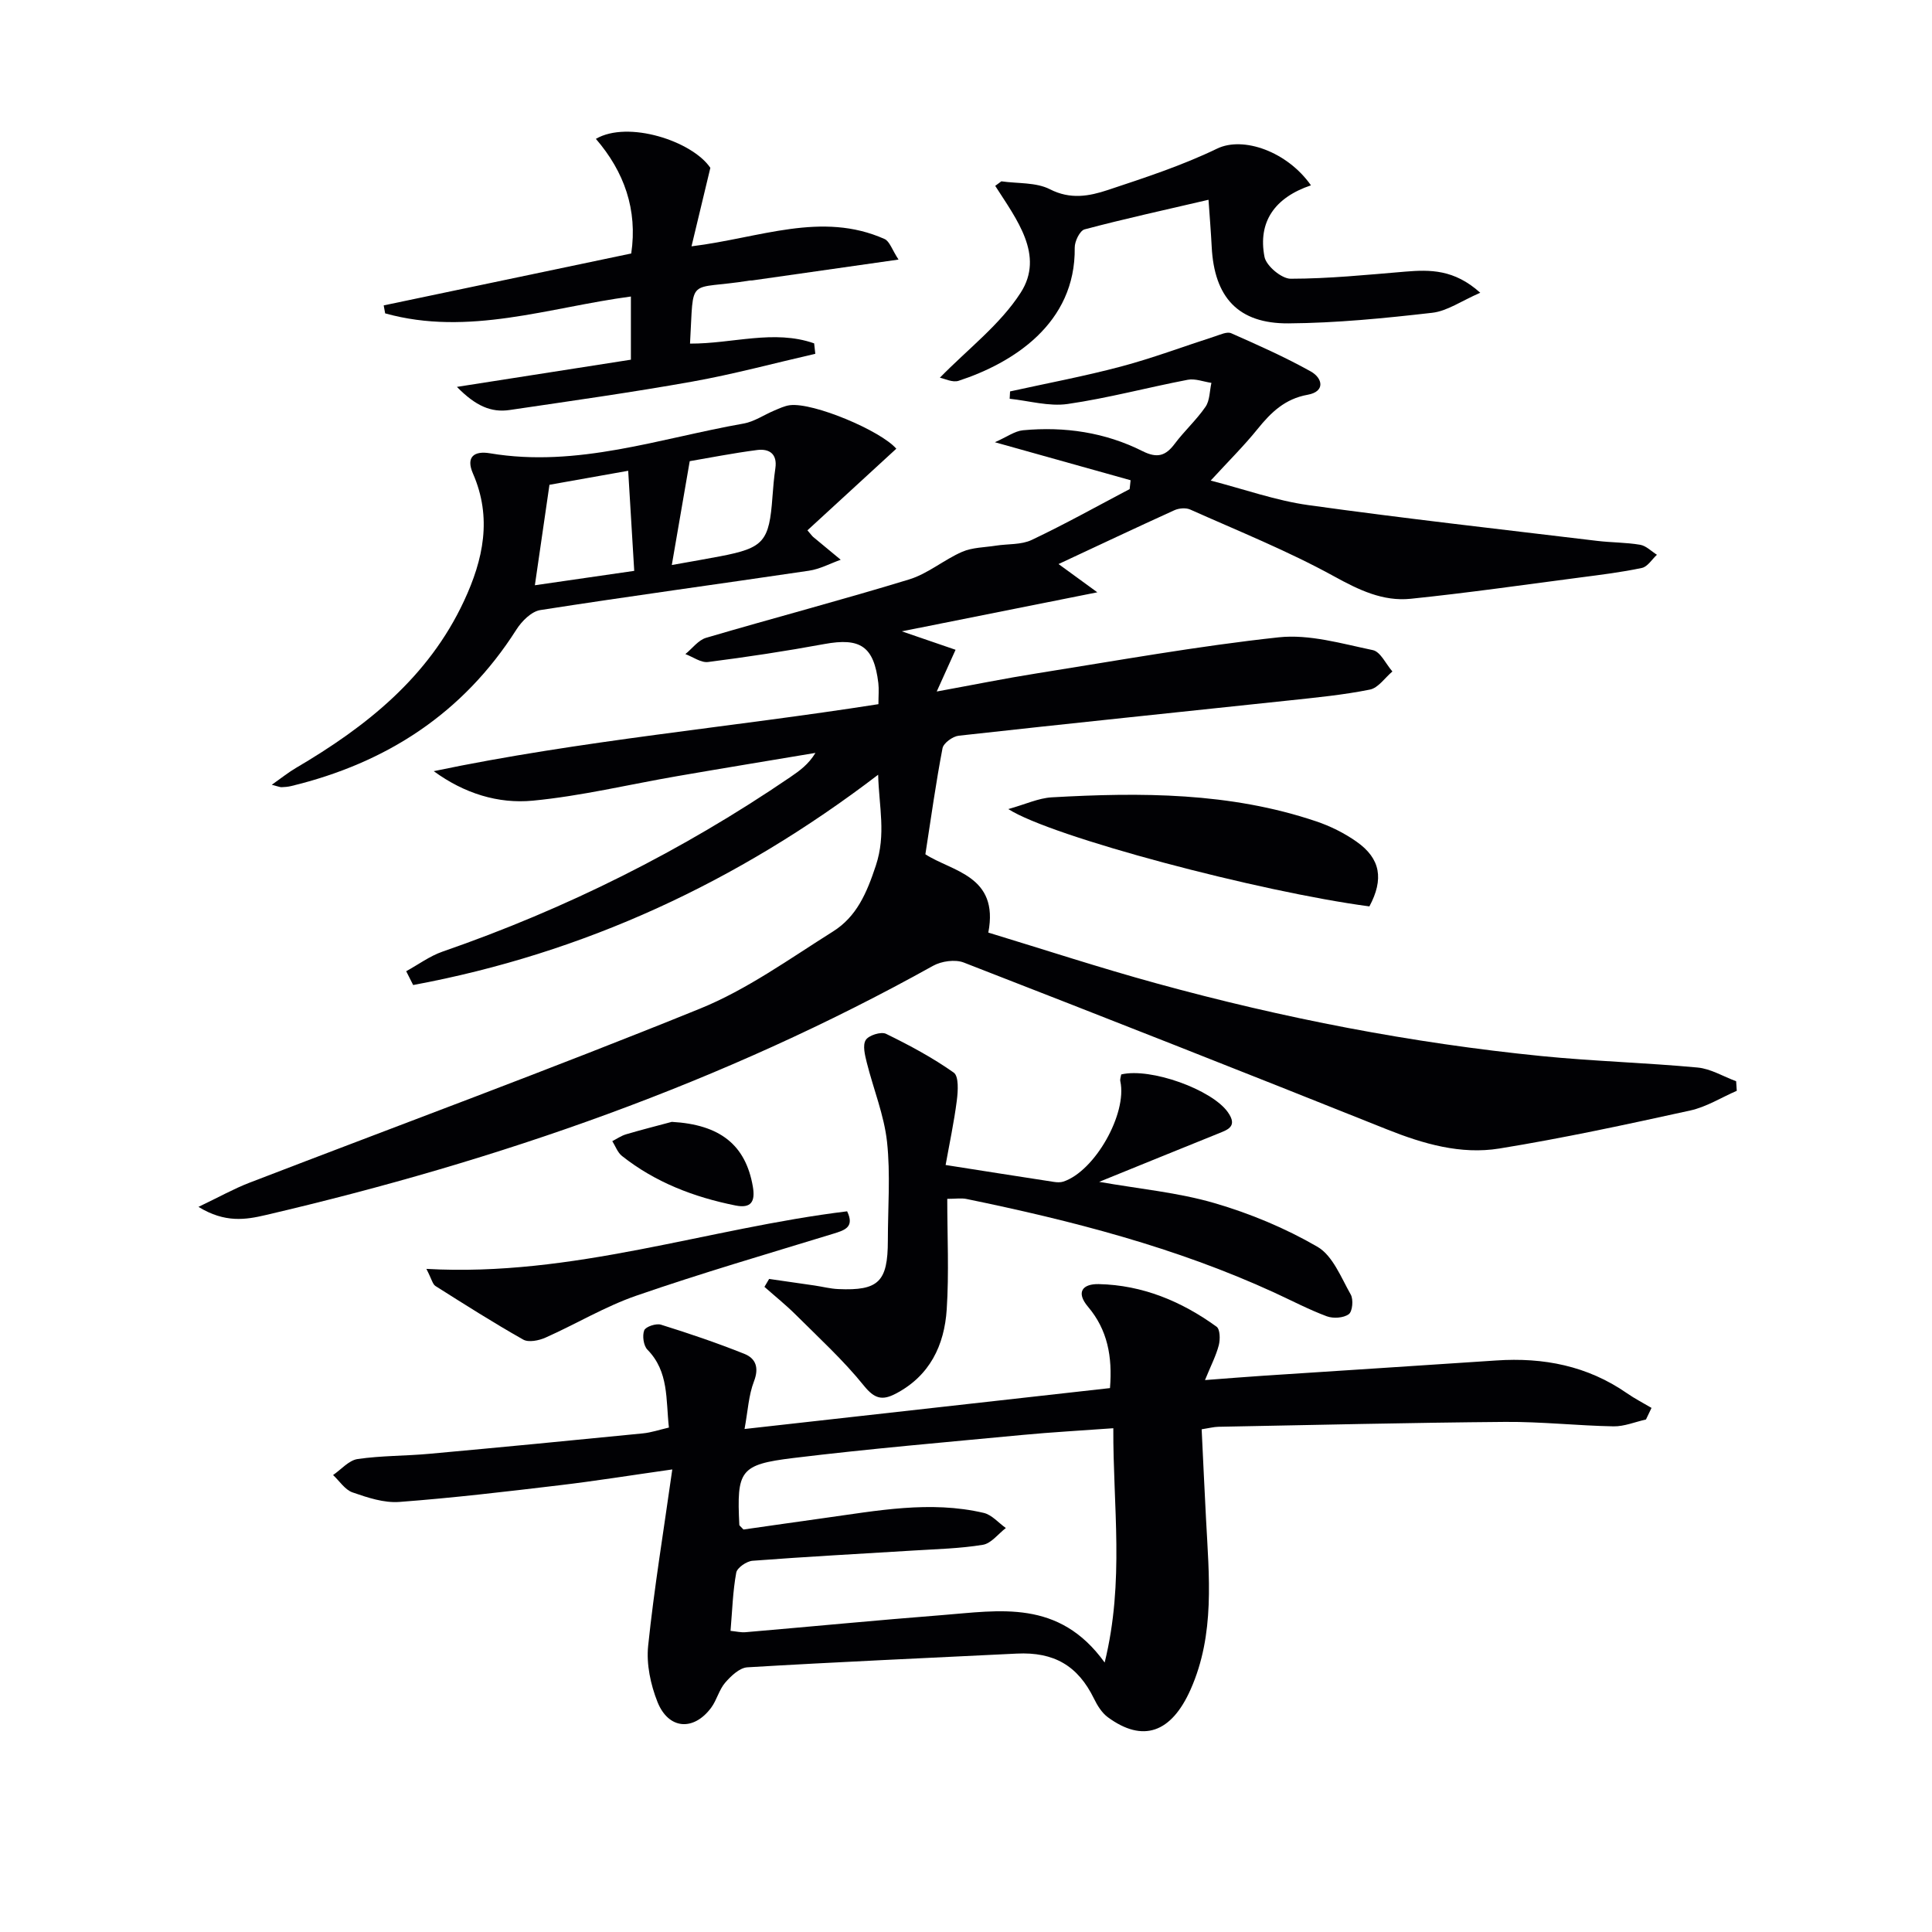
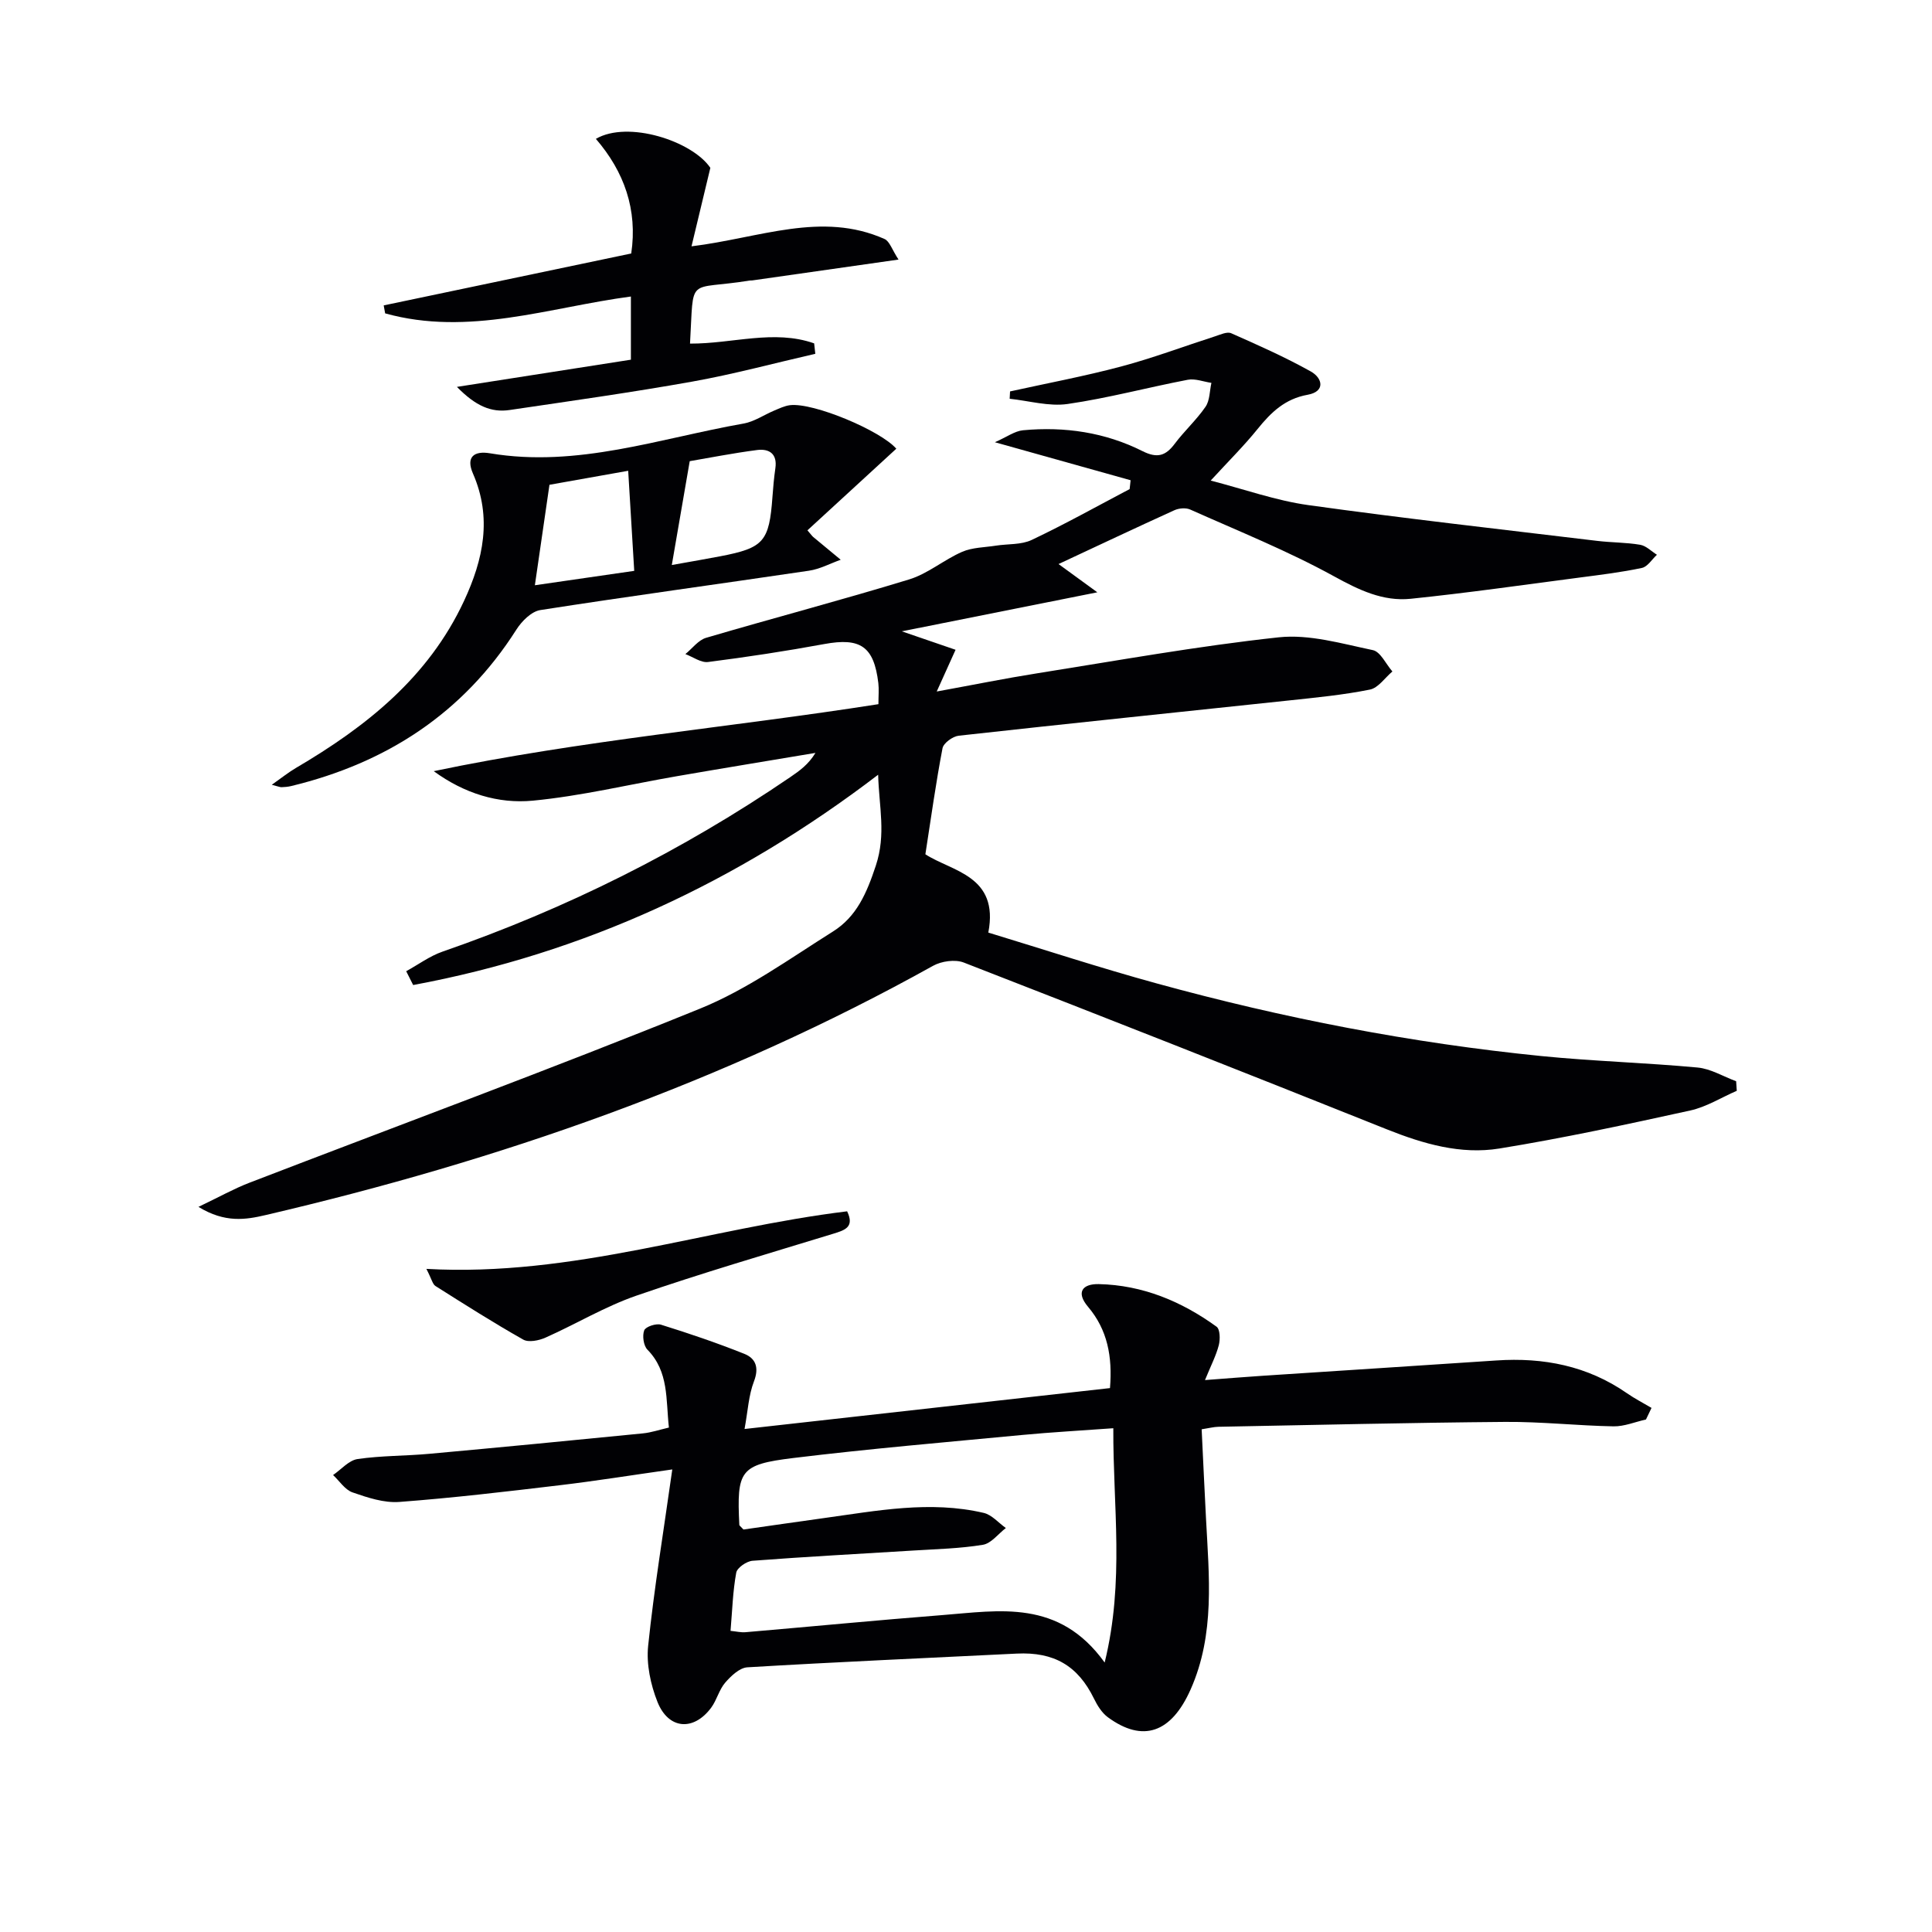
<svg xmlns="http://www.w3.org/2000/svg" enable-background="new 0 0 400 400" viewBox="0 0 400 400">
  <g fill="#010104">
    <path d="m181.87 145.79c0-1.74.13-3.07-.02-4.36-.91-7.61-3.72-9.46-11.17-8.09-7.98 1.47-16.02 2.69-24.07 3.72-1.48.19-3.13-1.05-4.71-1.64 1.43-1.16 2.68-2.9 4.3-3.37 13.99-4.12 28.1-7.82 42.04-12.09 3.87-1.18 7.19-4.07 10.96-5.71 2.12-.92 4.65-.91 7-1.28 2.48-.39 5.23-.15 7.4-1.18 6.88-3.26 13.54-6.98 20.28-10.53.07-.61.13-1.22.2-1.83-8.88-2.49-17.75-4.97-28.1-7.87 2.48-1.09 4.11-2.32 5.84-2.48 8.6-.8 16.98.43 24.72 4.32 3.05 1.53 4.79 1 6.68-1.53 1.99-2.65 4.5-4.93 6.37-7.65.9-1.31.84-3.28 1.22-4.95-1.64-.24-3.37-.94-4.91-.64-8.3 1.59-16.5 3.8-24.85 5.01-3.87.56-8-.66-12.01-1.08.03-.51.05-1.01.08-1.52 7.7-1.7 15.46-3.15 23.07-5.18 6.56-1.75 12.94-4.16 19.41-6.24 1.08-.35 2.45-1 3.3-.63 5.58 2.47 11.18 4.95 16.49 7.92 2.46 1.38 3.04 4.16-.65 4.82-4.69.84-7.58 3.63-10.37 7.09-2.81 3.48-6.01 6.65-9.71 10.68 7.02 1.81 13.53 4.15 20.24 5.08 19.87 2.77 39.82 5 59.75 7.4 2.97.36 5.99.31 8.93.81 1.24.21 2.32 1.35 3.47 2.07-1.03.94-1.93 2.47-3.1 2.72-4.21.9-8.51 1.42-12.79 1.98-11.69 1.53-23.36 3.2-35.08 4.41-5.76.59-10.74-1.82-15.9-4.66-9.57-5.26-19.78-9.36-29.77-13.82-.9-.4-2.33-.28-3.27.15-7.97 3.62-15.88 7.36-23.98 11.14 2.22 1.62 4.54 3.31 8.03 5.85-13.97 2.79-26.61 5.31-40.48 8.08 4.62 1.59 7.9 2.71 11.13 3.82-1.29 2.86-2.31 5.11-3.9 8.64 7.78-1.42 14.18-2.72 20.62-3.74 16.71-2.65 33.39-5.67 50.19-7.48 6.34-.68 13.05 1.31 19.48 2.65 1.59.33 2.71 2.89 4.05 4.42-1.54 1.3-2.92 3.4-4.65 3.75-5.51 1.11-11.14 1.65-16.75 2.25-22.8 2.43-45.61 4.77-68.39 7.3-1.24.14-3.14 1.52-3.35 2.59-1.37 7.12-2.36 14.31-3.55 21.96 5.48 3.57 15.31 4.39 13.03 16.21 11.51 3.5 23.13 7.31 34.91 10.54 26.13 7.18 52.67 12.33 79.64 15.03 10.73 1.07 21.55 1.37 32.29 2.37 2.73.25 5.33 1.86 7.99 2.84.04.66.09 1.32.13 1.98-3.21 1.39-6.3 3.35-9.65 4.08-13.12 2.88-26.26 5.72-39.51 7.87-7.99 1.29-15.74-.96-23.28-3.97-29.15-11.66-58.35-23.17-87.61-34.54-1.79-.69-4.61-.29-6.35.68-43.46 24.2-89.92 40.35-138.2 51.61-4.07.95-8.38 1.68-13.89-1.7 4.26-2.03 7.31-3.75 10.53-4.99 31.11-11.98 62.4-23.51 93.28-36.04 9.74-3.95 18.55-10.32 27.54-15.97 4.91-3.08 7-7.93 8.9-13.68 2.14-6.49.65-12.11.47-18.79-29.15 22.27-60.97 36.98-96.27 43.54-.48-.95-.96-1.91-1.44-2.86 2.5-1.37 4.87-3.14 7.53-4.06 25.61-8.87 49.62-20.87 72.01-36.14 1.87-1.28 3.73-2.59 5.19-5-9.54 1.6-19.08 3.16-28.61 4.81-9.97 1.72-19.88 4.12-29.92 5.08-7.14.68-14.17-1.48-20.5-6.11 30.49-6.38 61.39-9.05 92.07-13.87z" />
    <path d="m229.81 287.39c.53-6.55-.52-12.08-4.55-16.84-2.57-3.05-1.1-4.76 2.23-4.69 9.07.2 17.14 3.57 24.39 8.82.73.53.77 2.62.46 3.82-.56 2.17-1.63 4.21-2.86 7.23 4.68-.35 8.38-.66 12.08-.9 16.08-1.06 32.16-2.08 48.24-3.16 9.76-.66 18.87 1.11 27.04 6.78 1.62 1.13 3.39 2.03 5.09 3.04-.38.8-.77 1.6-1.15 2.4-2.24.5-4.5 1.46-6.73 1.42-7.48-.14-14.95-.98-22.42-.92-19.79.16-39.58.64-59.37 1.01-.97.02-1.93.28-3.47.52.3 6.24.58 12.36.9 18.47.62 11.94 1.9 23.93-3.18 35.38-4 9.02-9.89 11.09-17.15 5.76-1.23-.91-2.17-2.42-2.86-3.84-3.32-6.8-8.25-9.71-16-9.33-18.59.92-37.19 1.73-55.77 2.84-1.61.1-3.39 1.79-4.59 3.18-1.27 1.47-1.73 3.6-2.9 5.18-3.64 4.9-8.84 4.52-11.12-1.2-1.42-3.58-2.32-7.81-1.93-11.59 1.23-11.85 3.18-23.63 5-36.54-8.56 1.21-15.99 2.41-23.46 3.29-11 1.31-22 2.61-33.04 3.44-3.18.24-6.58-.89-9.69-1.97-1.57-.54-2.71-2.36-4.04-3.6 1.68-1.15 3.26-3.04 5.07-3.31 4.91-.72 9.94-.63 14.91-1.09 14.72-1.34 29.43-2.76 44.13-4.22 1.76-.17 3.47-.76 5.42-1.21-.65-5.83.02-11.58-4.45-16.13-.81-.83-1.09-2.89-.66-4 .3-.76 2.46-1.48 3.46-1.17 5.82 1.81 11.61 3.78 17.27 6.04 2.37.95 3.08 2.86 1.99 5.7-1.11 2.88-1.26 6.12-1.95 9.86 25.3-2.83 50.27-5.63 75.66-8.47zm-78.56 50.26c1.19.12 2.16.36 3.1.28 13.57-1.16 27.13-2.48 40.71-3.54 11.84-.92 24.16-3.37 33.65 9.82 4.14-16.86 1.71-32.4 1.79-48.51-6.84.5-12.79.82-18.7 1.38-15.87 1.51-31.76 2.86-47.59 4.79-11.05 1.35-11.69 2.59-11.14 13.86.01.12.21.24.86.94 5.22-.74 10.91-1.57 16.61-2.36 11.01-1.52 22.02-3.68 33.13-1.08 1.68.39 3.06 2.06 4.58 3.13-1.57 1.2-3.02 3.18-4.74 3.47-4.73.78-9.58.89-14.39 1.19-11.11.69-22.22 1.27-33.31 2.12-1.23.09-3.19 1.44-3.38 2.46-.71 3.86-.82 7.84-1.18 12.05z" />
-     <path d="m195.78 241.2c8.08 1.27 15.25 2.4 22.42 3.5.64.1 1.36.13 1.95-.06 6.54-2.17 13.26-14.08 11.8-20.78-.1-.44.12-.96.19-1.41 6.09-1.45 18.76 3.13 22.07 7.81 2.12 3-.04 3.65-2.18 4.51-7.97 3.21-15.92 6.45-24.46 9.92 8.36 1.47 16.33 2.2 23.87 4.4 7.38 2.15 14.68 5.19 21.32 9.04 3.17 1.84 4.9 6.37 6.9 9.9.58 1.02.36 3.5-.41 4.06-1.08.79-3.2.93-4.54.44-3.73-1.39-7.28-3.26-10.91-4.93-20.35-9.34-41.85-14.87-63.67-19.36-1.1-.23-2.28-.03-4.01-.03 0 7.7.38 15.31-.11 22.86-.48 7.45-3.5 13.8-10.59 17.49-2.76 1.44-4.37 1.05-6.56-1.67-4.24-5.26-9.29-9.88-14.1-14.68-2.05-2.04-4.32-3.86-6.49-5.78.32-.55.65-1.09.97-1.64 3.14.45 6.28.9 9.41 1.36 1.64.24 3.26.67 4.91.74 8.34.37 10.25-1.53 10.26-10.01 0-6.83.56-13.73-.17-20.48-.61-5.55-2.82-10.92-4.19-16.4-.38-1.53-.9-3.57-.22-4.67.6-.98 3.17-1.79 4.2-1.29 4.84 2.36 9.63 4.93 14.02 8.03 1.07.75.89 3.84.64 5.77-.58 4.52-1.54 9-2.32 13.36z" />
    <path d="m185.57 92.9c-6.33 5.81-12.37 11.36-18.4 16.9.78.9.96 1.17 1.19 1.37 1.89 1.58 3.8 3.15 5.7 4.72-2.19.78-4.32 1.94-6.58 2.27-18.54 2.75-37.11 5.26-55.62 8.15-1.84.29-3.84 2.3-4.94 4.03-11.04 17.36-26.92 27.64-46.66 32.41-.64.15-1.31.21-1.97.23-.32.01-.64-.15-2.02-.5 2.03-1.43 3.44-2.57 4.99-3.48 14.56-8.55 27.44-18.76 34.81-34.58 4-8.58 5.85-17.23 1.85-26.38-1.52-3.48.28-4.74 3.53-4.19 18.1 3.04 35.13-3.1 52.51-6.16 2.2-.39 4.22-1.8 6.34-2.69 1.06-.44 2.14-.97 3.25-1.11 4.9-.59 18.8 5.29 22.02 9.01zm-42.77 2.58c-1.29 7.45-2.44 14.16-3.71 21.5 4.23-.76 7.14-1.25 10.04-1.81 9.01-1.73 10.13-3.03 10.8-12.32.14-1.97.32-3.94.6-5.9.44-3-1.28-4.09-3.76-3.78-5.03.65-10.01 1.64-13.97 2.31zm-32.06 25.69c6.97-1.01 13.56-1.96 20.57-2.98-.43-7.16-.82-13.7-1.25-20.72-6.08 1.08-11.24 2-16.3 2.9-1 6.87-1.95 13.38-3.02 20.8z" />
    <path d="m142.86 71.14c8.82.04 17.36-2.98 25.7-.05.08.72.16 1.44.24 2.16-8.48 1.94-16.89 4.22-25.44 5.75-12.57 2.25-25.22 4.02-37.86 5.89-3.82.56-7.03-.84-10.9-4.79 12.74-1.99 24.18-3.78 36.02-5.63 0-4.27 0-8.66 0-13.08-16.95 2.25-33.59 8.3-50.88 3.49-.1-.55-.2-1.1-.3-1.65 17.05-3.58 34.1-7.15 51.25-10.75 1.34-9.04-1.44-16.92-7.32-23.73 6.63-3.88 19.94.44 23.7 6-1.42 5.93-2.6 10.84-3.9 16.25 14.21-1.75 26.93-7.31 39.96-1.52 1.06.47 1.55 2.21 2.9 4.26-10.78 1.54-20.54 2.93-30.29 4.32-.16.02-.34 0-.5.02-13.21 2.14-11.54-1.31-12.38 13.06z" />
-     <path d="m271.42 38.37c-7.5 2.53-11.02 7.56-9.62 14.81.36 1.87 3.54 4.53 5.42 4.53 7.9-.01 15.8-.81 23.69-1.47 5.17-.43 10.17-.49 15.56 4.37-3.92 1.7-6.84 3.8-9.96 4.15-9.87 1.13-19.82 2.12-29.74 2.19-10.43.08-15.37-5.4-15.9-15.84-.16-3.09-.41-6.17-.66-9.75-9.08 2.12-17.42 3.94-25.66 6.13-.98.26-2.06 2.48-2.04 3.78.22 15.76-12.88 23.92-24.04 27.57-1.25.41-2.91-.45-3.88-.64 5.81-5.95 12.48-10.99 16.73-17.6 4.98-7.75-.84-15.18-5.27-22.12.42-.31.85-.63 1.27-.94 3.38.49 7.17.17 10.05 1.64 4.24 2.17 8.12 1.44 11.96.17 7.67-2.55 15.42-5.08 22.68-8.59 5.39-2.59 14.49.6 19.41 7.61z" />
-     <path d="m283.52 187.66c-22.7-3.01-65.78-14.38-74.76-20.15 3.55-.99 6.24-2.27 8.99-2.43 18.47-1.05 36.89-1.05 54.72 4.96 2.95.99 5.85 2.43 8.39 4.22 4.99 3.5 5.67 7.77 2.66 13.4z" />
+     <path d="m283.52 187.66z" />
    <path d="m88.28 262.71c30.36 1.7 58.15-8.39 87.11-11.92 1.57 3.28-.46 3.9-2.9 4.65-13.61 4.17-27.29 8.16-40.73 12.81-6.5 2.25-12.51 5.88-18.82 8.69-1.37.61-3.49 1.04-4.61.41-6.18-3.49-12.18-7.31-18.18-11.1-.58-.37-.75-1.36-1.87-3.54z" />
-     <path d="m139.09 232.27c9.97.56 15.29 4.75 16.78 13.41.53 3.09-.34 4.56-3.61 3.9-8.57-1.72-16.58-4.78-23.5-10.26-.9-.72-1.34-2.02-1.99-3.06.94-.48 1.84-1.11 2.84-1.41 3.14-.93 6.31-1.73 9.48-2.58z" />
  </g>
</svg>